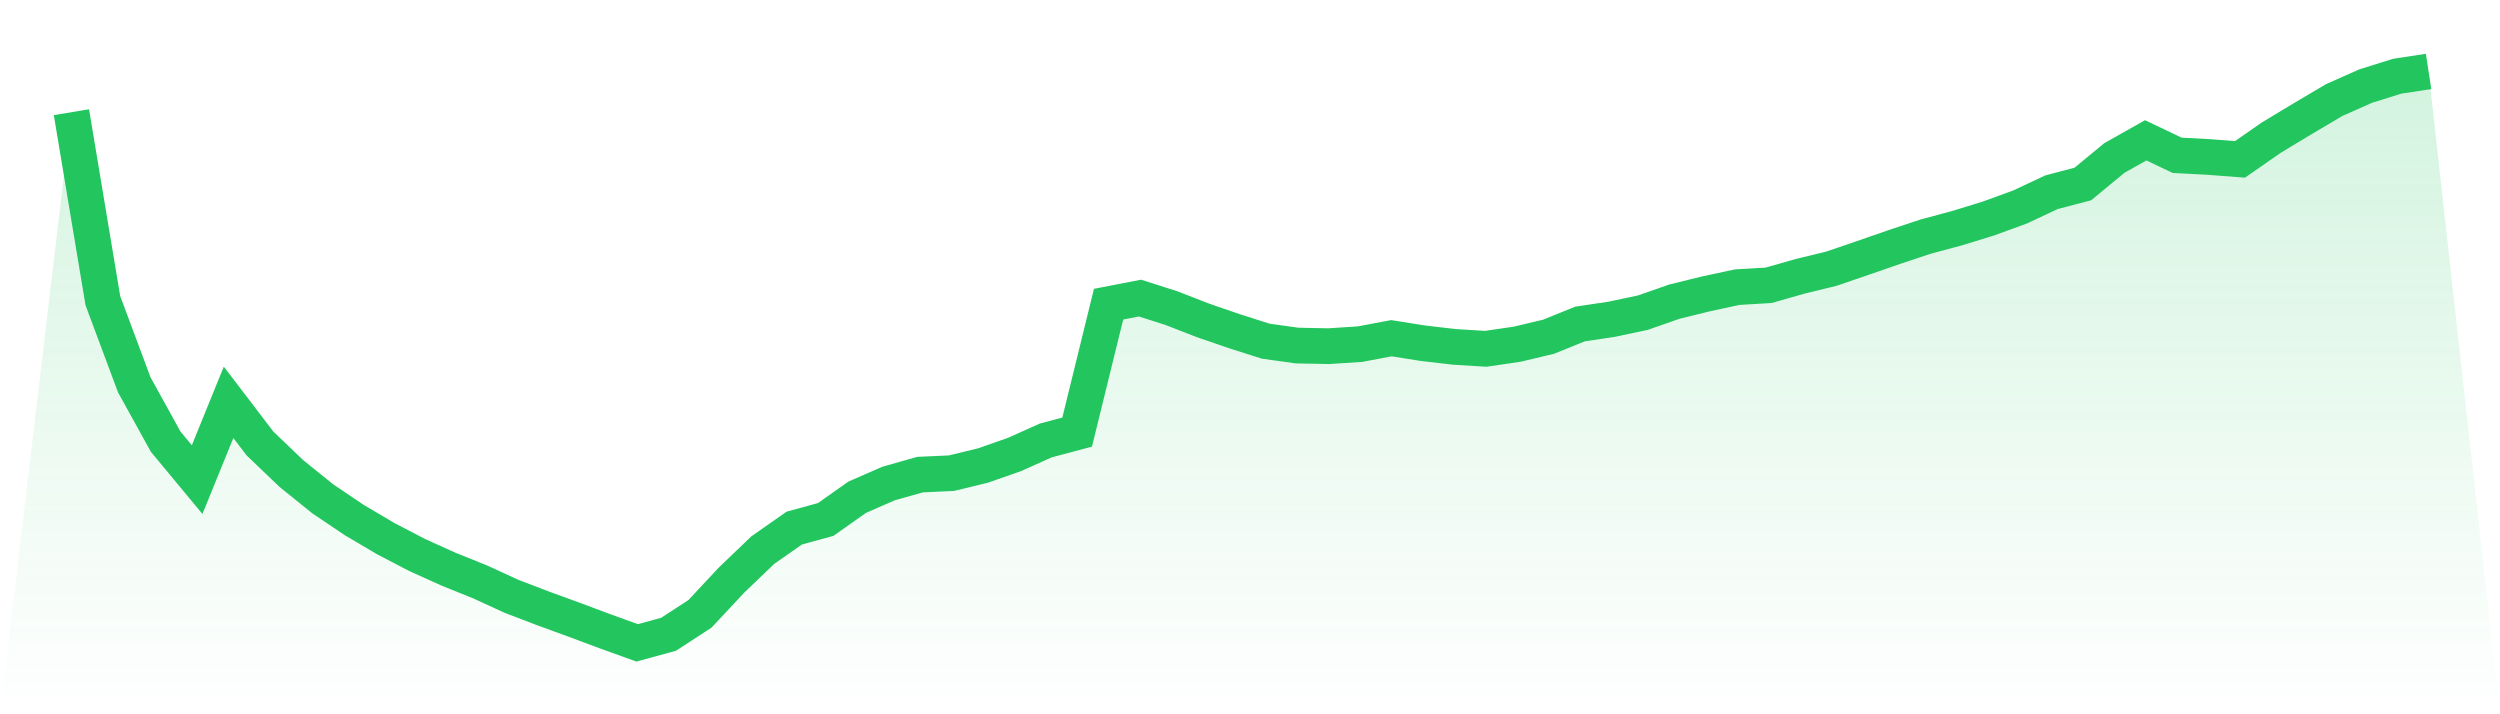
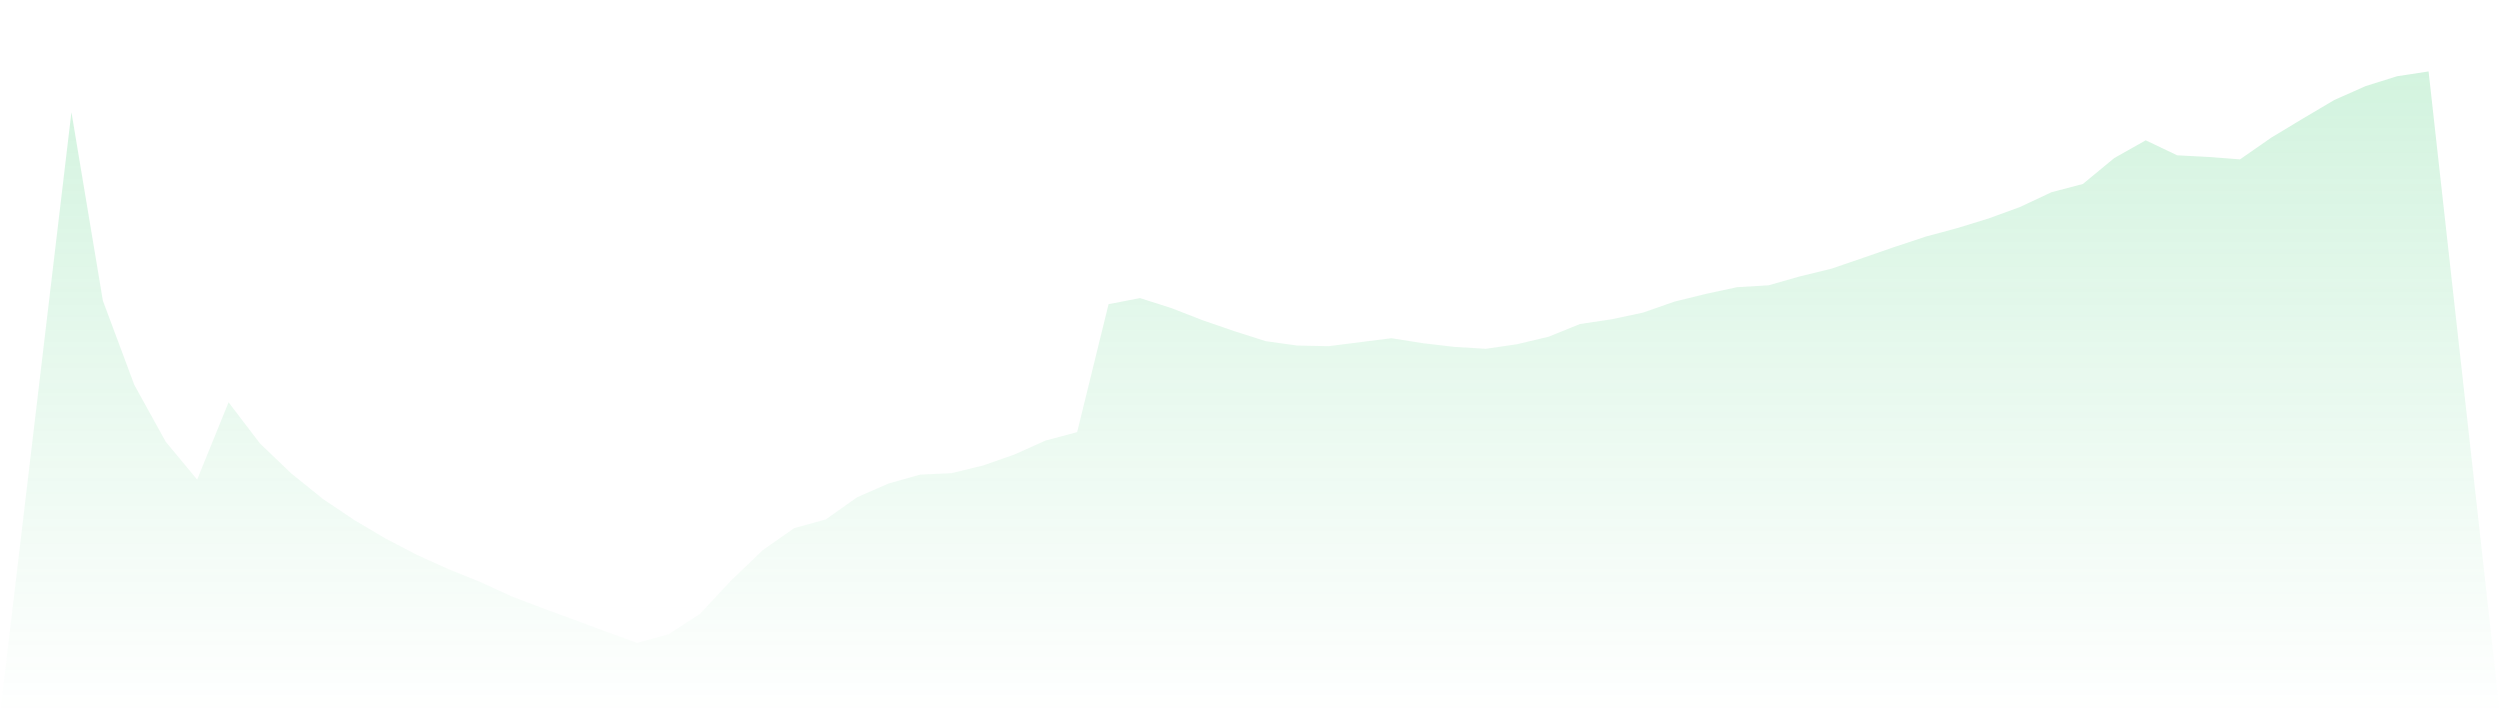
<svg xmlns="http://www.w3.org/2000/svg" viewBox="0 0 140 40">
  <defs>
    <linearGradient id="gradient" x1="0" x2="0" y1="0" y2="1">
      <stop offset="0%" stop-color="#22c55e" stop-opacity="0.2" />
      <stop offset="100%" stop-color="#22c55e" stop-opacity="0" />
    </linearGradient>
  </defs>
-   <path d="M4,6.283 L4,6.283 L5.76,16.835 L7.52,21.552 L9.28,24.737 L11.04,26.858 L12.8,22.53 L14.56,24.836 L16.32,26.52 L18.08,27.939 L19.84,29.124 L21.6,30.163 L23.36,31.08 L25.12,31.875 L26.88,32.584 L28.64,33.392 L30.4,34.066 L32.16,34.708 L33.92,35.365 L35.68,36 L37.44,35.519 L39.2,34.374 L40.96,32.489 L42.72,30.804 L44.48,29.572 L46.24,29.09 L48,27.846 L49.76,27.077 L51.52,26.579 L53.28,26.498 L55.04,26.071 L56.8,25.456 L58.56,24.667 L60.32,24.198 L62.08,17.034 L63.84,16.693 L65.6,17.255 L67.36,17.939 L69.12,18.545 L70.88,19.106 L72.64,19.351 L74.4,19.386 L76.16,19.272 L77.92,18.94 L79.68,19.22 L81.44,19.425 L83.2,19.533 L84.96,19.276 L86.72,18.857 L88.48,18.144 L90.24,17.882 L92,17.509 L93.76,16.894 L95.52,16.46 L97.28,16.081 L99.04,15.977 L100.8,15.476 L102.56,15.047 L104.32,14.444 L106.08,13.834 L107.84,13.249 L109.6,12.776 L111.36,12.234 L113.12,11.592 L114.88,10.766 L116.64,10.303 L118.4,8.85 L120.16,7.858 L121.92,8.697 L123.68,8.79 L125.44,8.925 L127.2,7.702 L128.96,6.641 L130.72,5.6 L132.48,4.819 L134.24,4.269 L136,4 L140,40 L0,40 z" fill="url(#gradient)" />
-   <path d="M4,6.283 L4,6.283 L5.76,16.835 L7.52,21.552 L9.28,24.737 L11.04,26.858 L12.8,22.53 L14.56,24.836 L16.32,26.52 L18.08,27.939 L19.84,29.124 L21.6,30.163 L23.36,31.08 L25.12,31.875 L26.88,32.584 L28.64,33.392 L30.4,34.066 L32.16,34.708 L33.92,35.365 L35.68,36 L37.44,35.519 L39.2,34.374 L40.96,32.489 L42.72,30.804 L44.48,29.572 L46.24,29.09 L48,27.846 L49.76,27.077 L51.52,26.579 L53.28,26.498 L55.04,26.071 L56.8,25.456 L58.56,24.667 L60.32,24.198 L62.08,17.034 L63.84,16.693 L65.6,17.255 L67.36,17.939 L69.12,18.545 L70.88,19.106 L72.64,19.351 L74.4,19.386 L76.16,19.272 L77.92,18.94 L79.68,19.22 L81.44,19.425 L83.2,19.533 L84.96,19.276 L86.72,18.857 L88.48,18.144 L90.24,17.882 L92,17.509 L93.76,16.894 L95.52,16.46 L97.28,16.081 L99.04,15.977 L100.8,15.476 L102.56,15.047 L104.32,14.444 L106.08,13.834 L107.84,13.249 L109.6,12.776 L111.36,12.234 L113.12,11.592 L114.88,10.766 L116.64,10.303 L118.4,8.85 L120.16,7.858 L121.92,8.697 L123.68,8.79 L125.44,8.925 L127.2,7.702 L128.96,6.641 L130.72,5.6 L132.48,4.819 L134.24,4.269 L136,4" fill="none" stroke="#22c55e" stroke-width="2" />
+   <path d="M4,6.283 L4,6.283 L5.76,16.835 L7.52,21.552 L9.28,24.737 L11.04,26.858 L12.8,22.53 L14.56,24.836 L16.32,26.52 L18.08,27.939 L19.84,29.124 L21.6,30.163 L23.36,31.08 L25.12,31.875 L26.88,32.584 L28.64,33.392 L30.4,34.066 L32.16,34.708 L33.92,35.365 L35.68,36 L37.44,35.519 L39.2,34.374 L40.96,32.489 L42.72,30.804 L44.48,29.572 L46.24,29.09 L48,27.846 L49.76,27.077 L51.52,26.579 L53.28,26.498 L55.04,26.071 L56.8,25.456 L58.56,24.667 L60.32,24.198 L62.08,17.034 L63.84,16.693 L65.6,17.255 L67.36,17.939 L69.12,18.545 L70.88,19.106 L72.64,19.351 L74.4,19.386 L77.92,18.94 L79.68,19.22 L81.44,19.425 L83.2,19.533 L84.96,19.276 L86.72,18.857 L88.48,18.144 L90.24,17.882 L92,17.509 L93.76,16.894 L95.52,16.46 L97.28,16.081 L99.04,15.977 L100.8,15.476 L102.56,15.047 L104.32,14.444 L106.08,13.834 L107.84,13.249 L109.6,12.776 L111.36,12.234 L113.12,11.592 L114.88,10.766 L116.64,10.303 L118.4,8.85 L120.16,7.858 L121.92,8.697 L123.68,8.79 L125.44,8.925 L127.2,7.702 L128.96,6.641 L130.72,5.6 L132.48,4.819 L134.24,4.269 L136,4 L140,40 L0,40 z" fill="url(#gradient)" />
</svg>